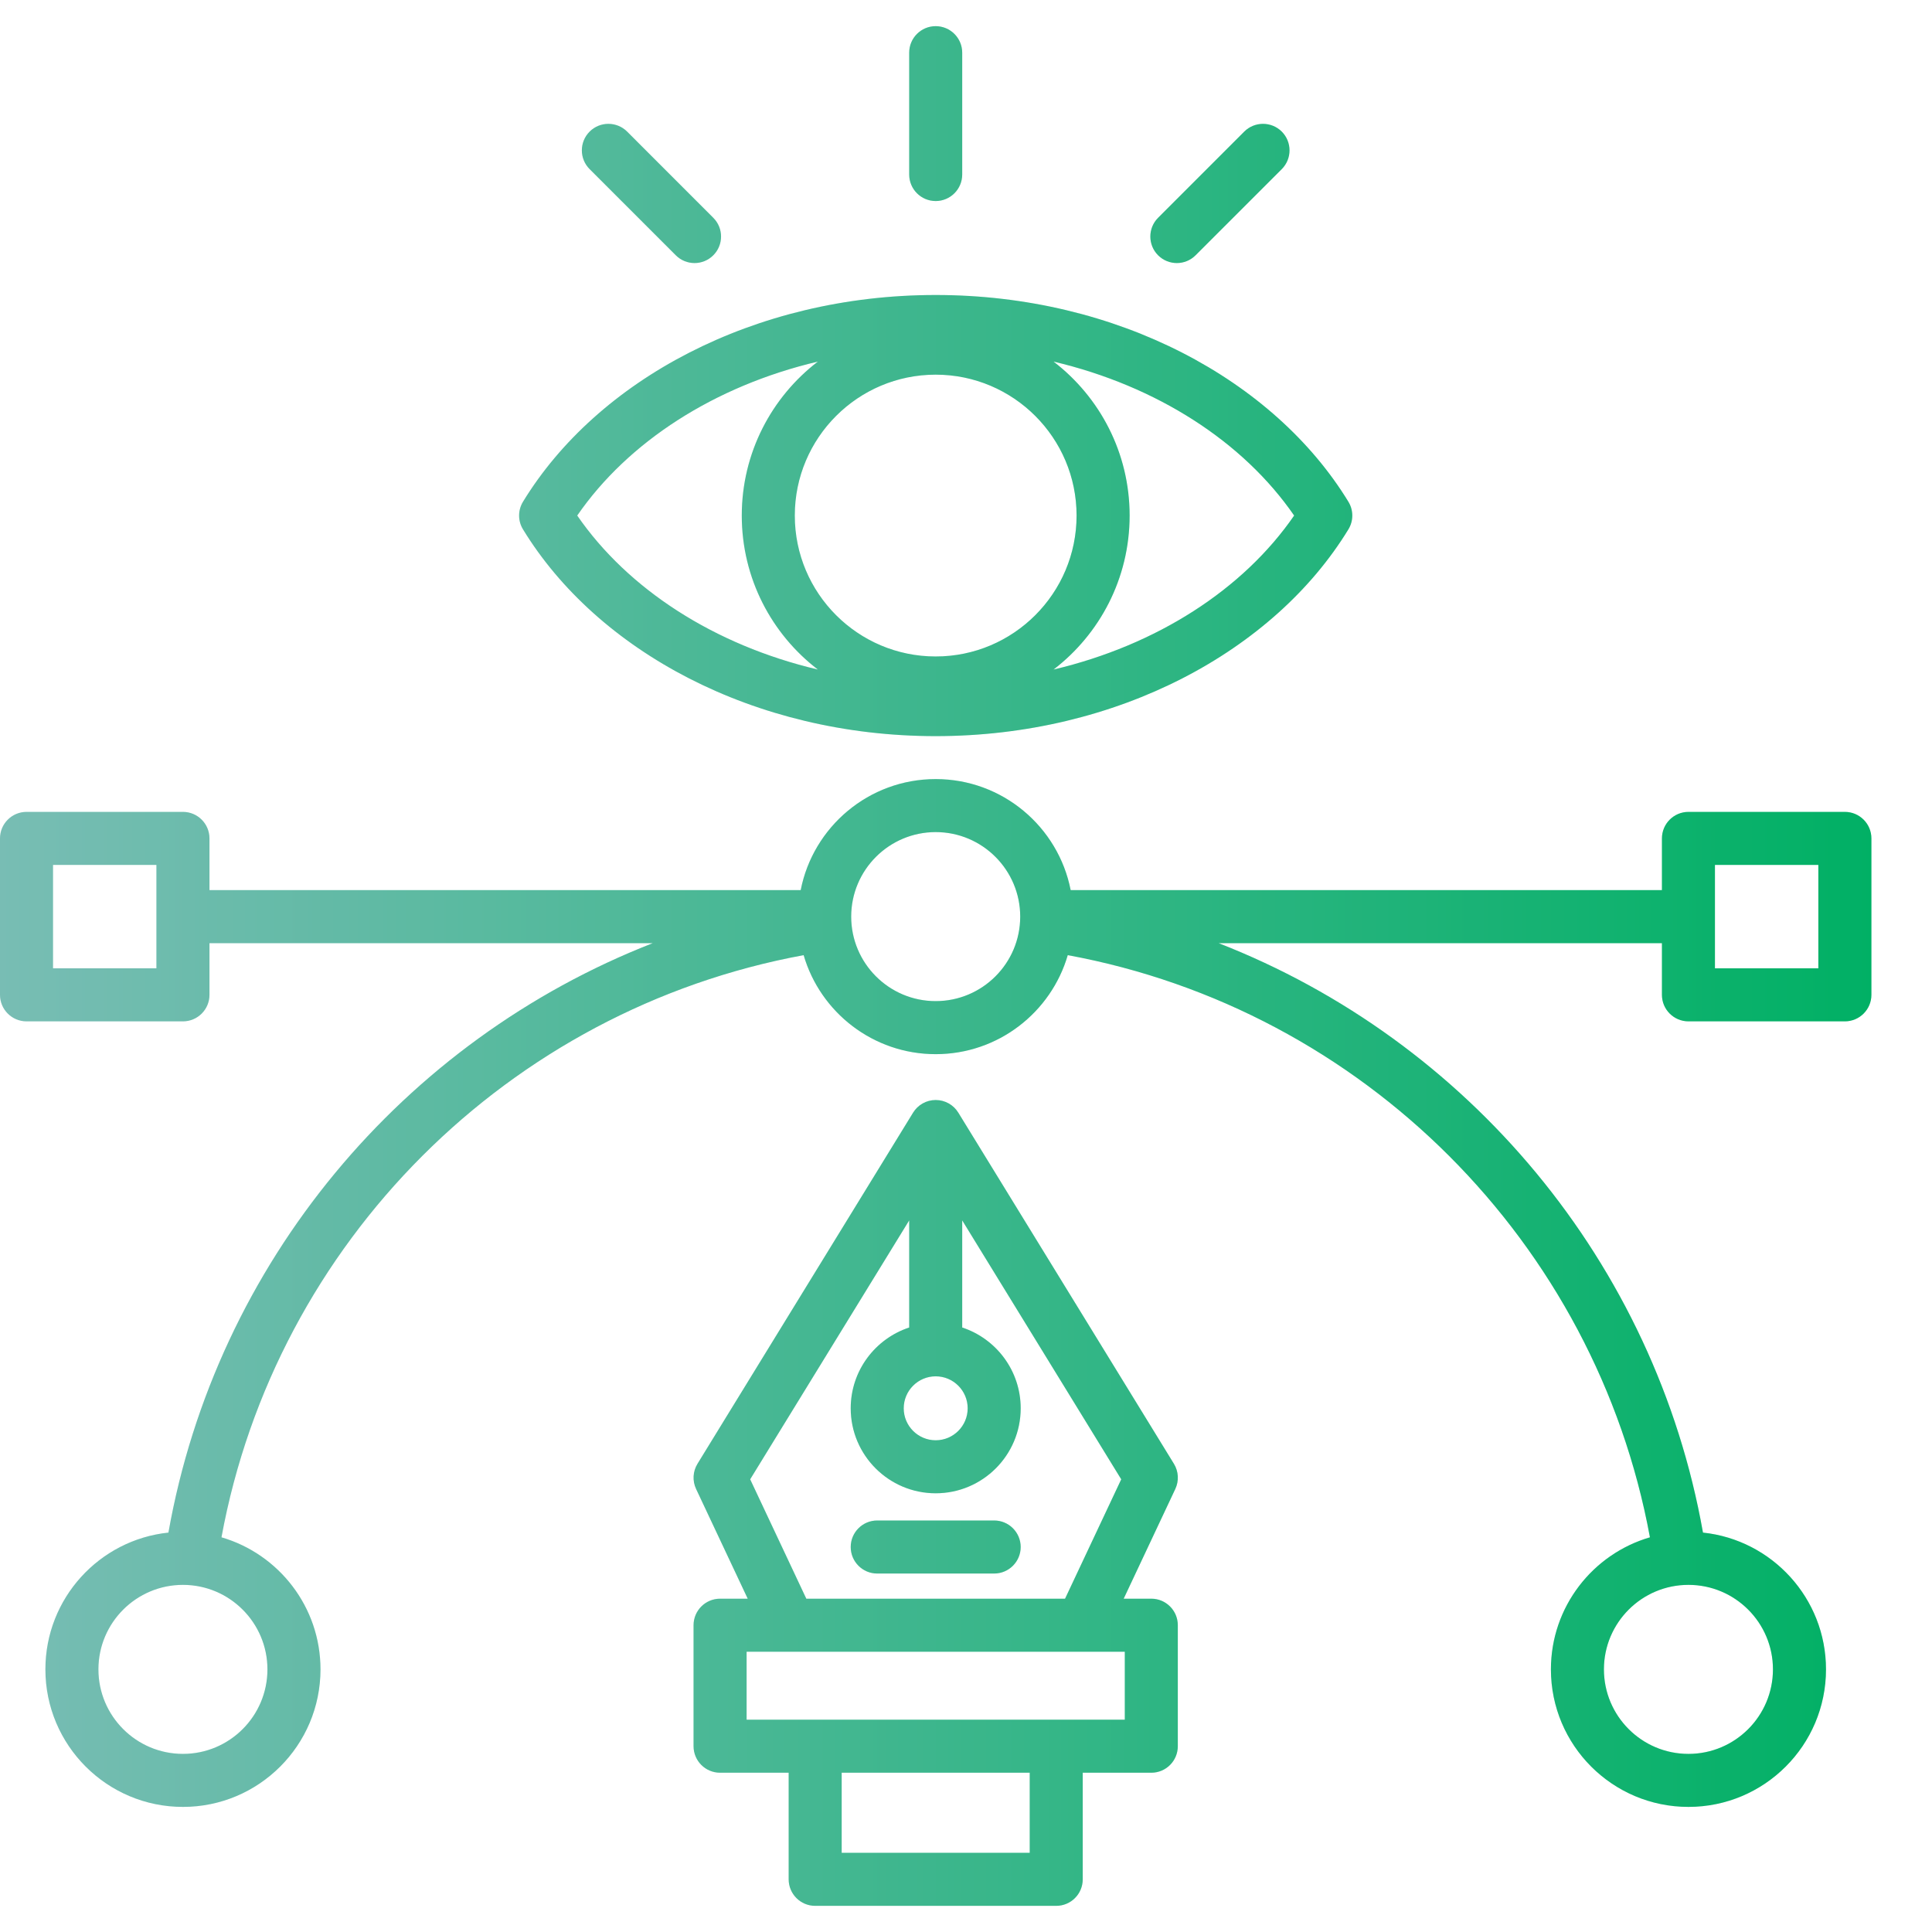
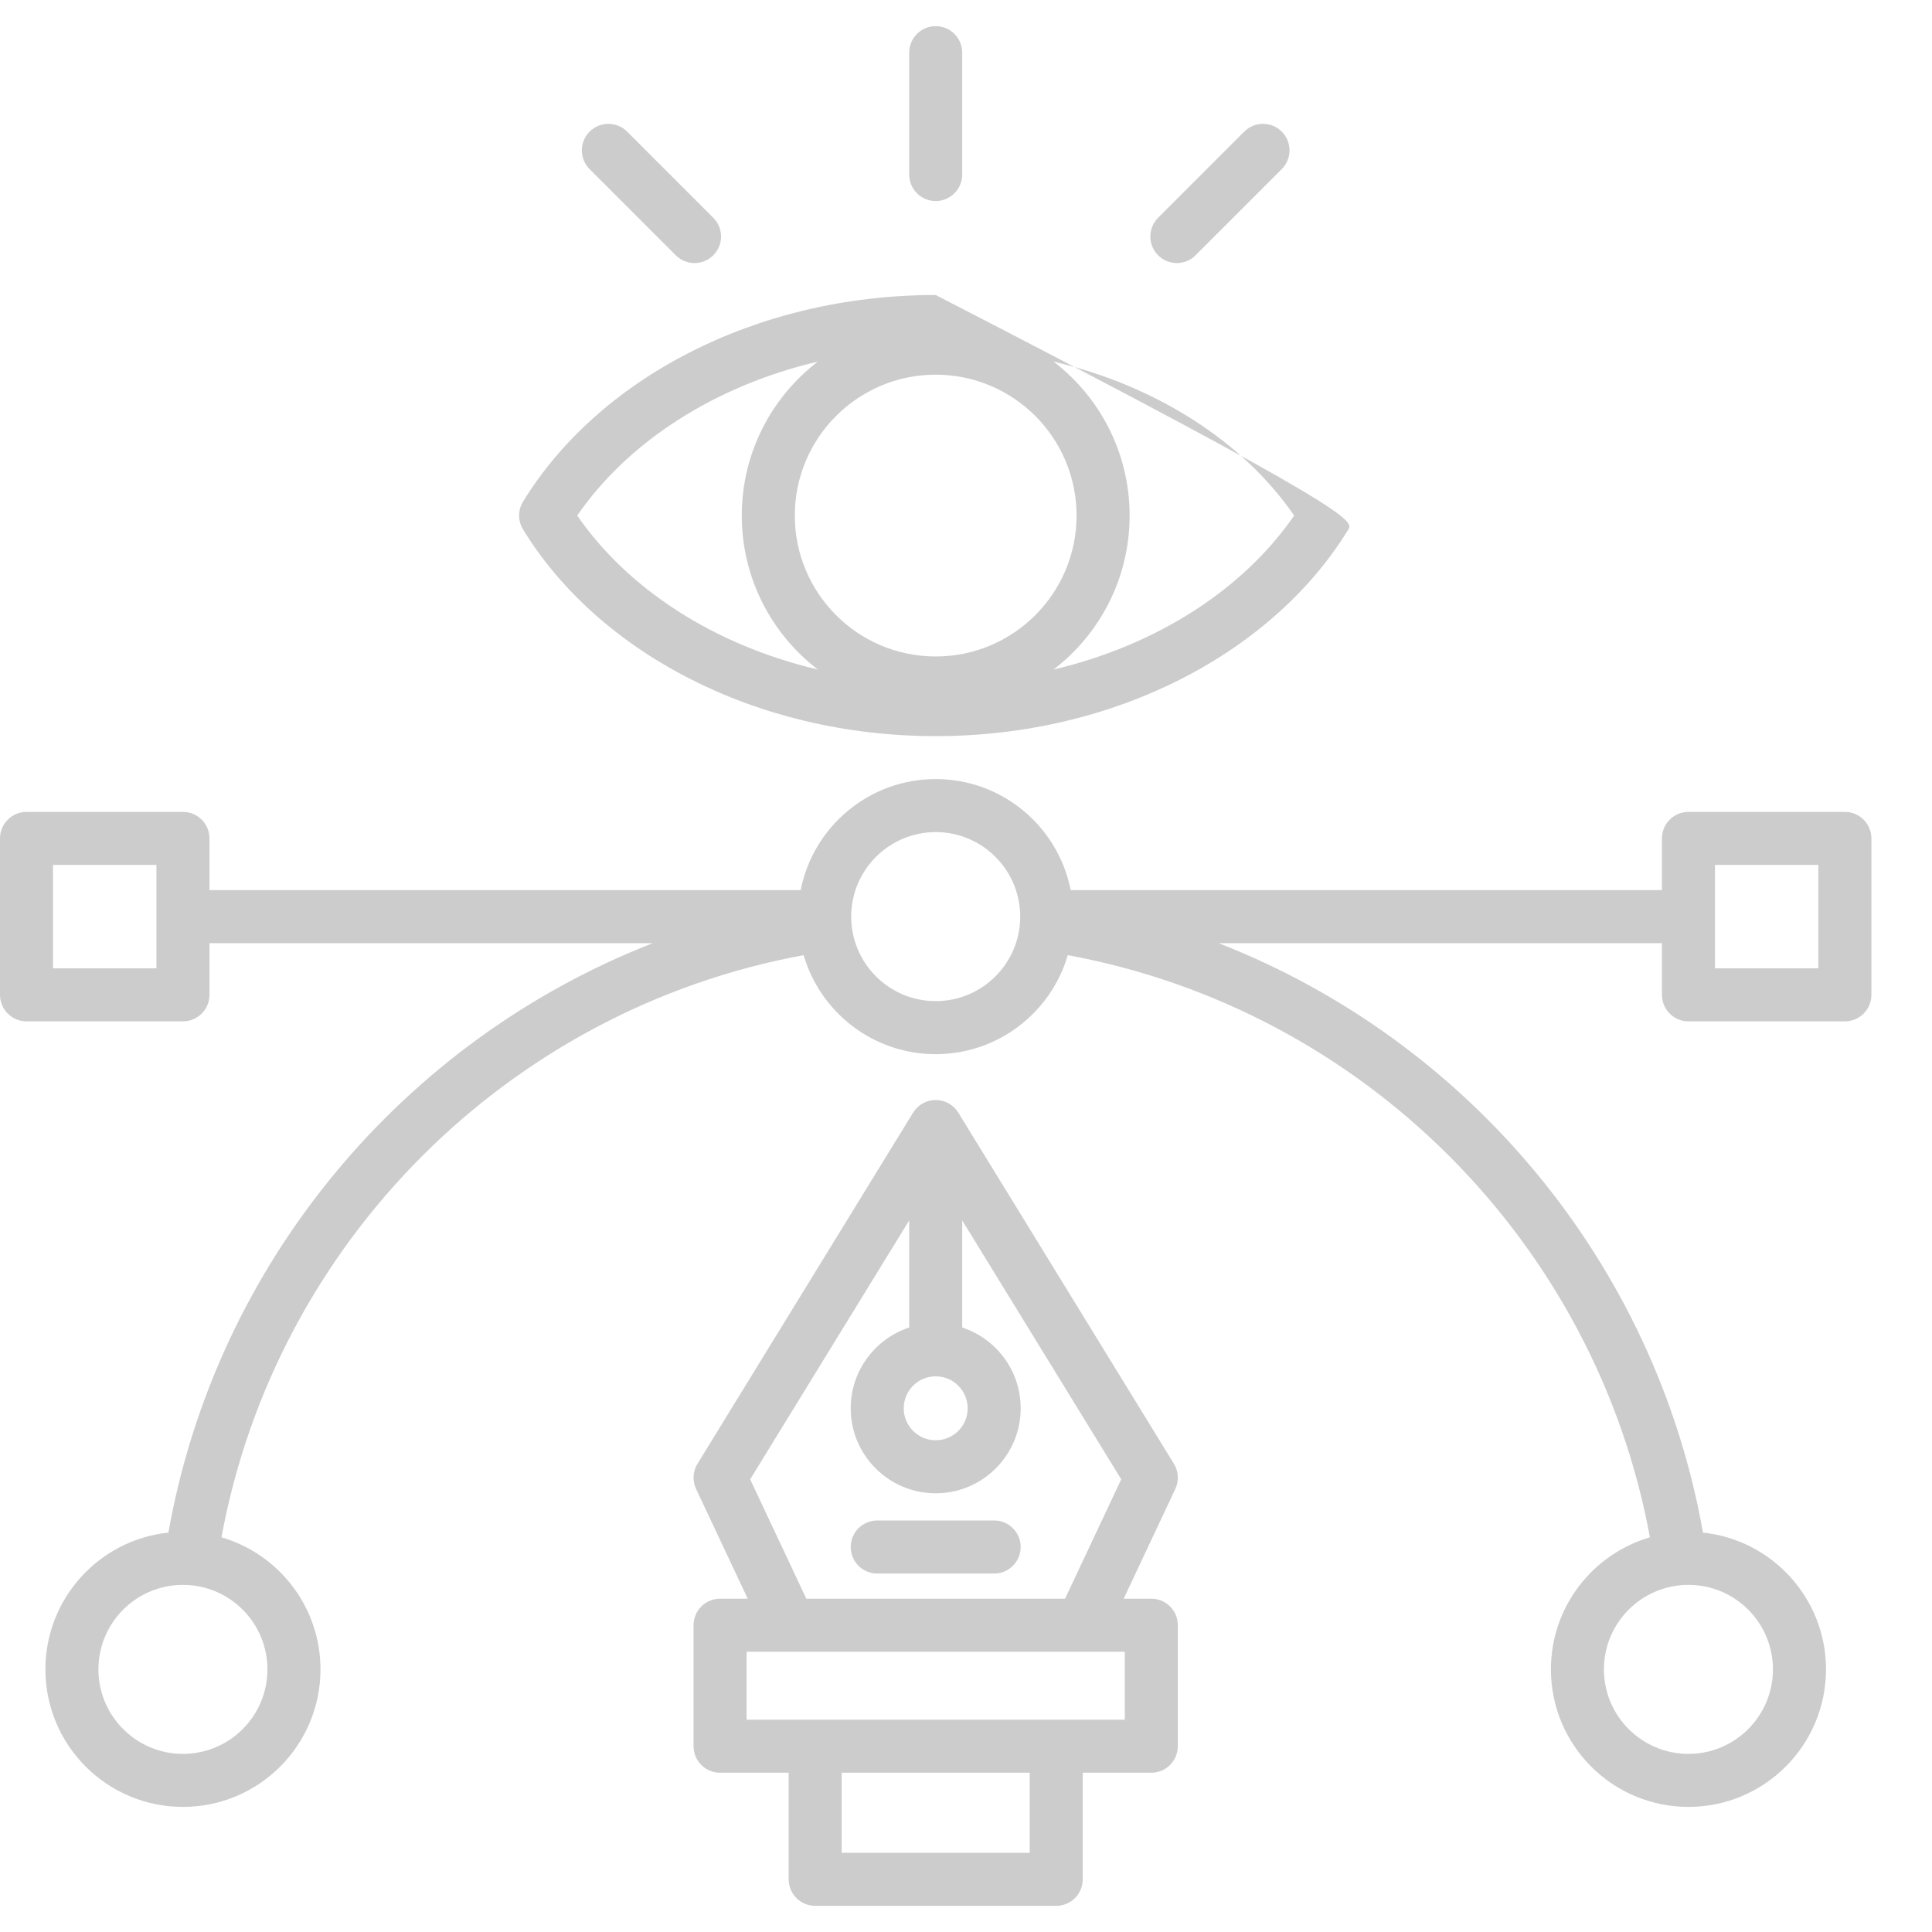
<svg xmlns="http://www.w3.org/2000/svg" width="52" height="52" viewBox="0 0 52 52" fill="none">
-   <path fill-rule="evenodd" clip-rule="evenodd" d="M20.125 43.029L18.735 40.075C18.633 39.858 18.647 39.603 18.773 39.398C18.773 39.398 24.576 29.948 24.576 29.947C24.704 29.739 24.932 29.607 25.184 29.607C25.437 29.607 25.665 29.739 25.793 29.947C25.793 29.948 31.596 39.398 31.596 39.398C31.722 39.603 31.736 39.858 31.634 40.075L30.244 43.029H30.988C31.382 43.029 31.701 43.349 31.701 43.743V46.999C31.701 47.394 31.382 47.713 30.988 47.713H29.142V50.582C29.142 50.976 28.823 51.296 28.428 51.296H21.94C21.546 51.296 21.227 50.976 21.227 50.582V47.713H19.381C18.987 47.713 18.667 47.394 18.667 46.999V43.743C18.667 43.349 18.987 43.029 19.381 43.029H20.125ZM24.471 32.847L20.191 39.816L21.702 43.029H28.666L30.178 39.816L25.898 32.847V35.73C26.812 36.031 27.472 36.891 27.472 37.905C27.472 39.167 26.447 40.192 25.184 40.192C23.922 40.192 22.897 39.167 22.897 37.905C22.897 36.891 23.557 36.031 24.471 35.73V32.847ZM28.428 46.286H30.274V44.457C30.274 44.457 29.831 44.457 29.129 44.457C29.122 44.457 29.115 44.457 29.108 44.457C27.149 44.457 23.22 44.457 21.261 44.457C21.253 44.457 21.246 44.457 21.239 44.457C20.538 44.457 20.095 44.457 20.095 44.457V46.286H21.94H28.428ZM22.654 47.713V49.868H27.715V47.713H22.654ZM25.184 37.044C24.71 37.044 24.324 37.43 24.324 37.905C24.324 38.379 24.71 38.765 25.184 38.765C25.659 38.765 26.045 38.379 26.045 37.905C26.045 37.43 25.659 37.044 25.184 37.044ZM23.61 42.352C23.216 42.352 22.897 42.032 22.897 41.638C22.897 41.244 23.216 40.924 23.61 40.924H26.758C27.152 40.924 27.472 41.244 27.472 41.638C27.472 42.032 27.152 42.352 26.758 42.352H23.61ZM5.638 25.385V26.776C5.638 27.17 5.318 27.49 4.924 27.49H0.714C0.32 27.49 0 27.17 0 26.776V22.566C0 22.172 0.32 21.852 0.714 21.852H4.924C5.318 21.852 5.638 22.172 5.638 22.566V23.957H21.551C21.884 22.255 23.385 20.969 25.184 20.969C26.983 20.969 28.484 22.255 28.817 23.957H44.731V22.566C44.731 22.172 45.051 21.852 45.445 21.852H49.655C50.049 21.852 50.369 22.172 50.369 22.566V26.776C50.369 27.17 50.049 27.49 49.655 27.49H45.445C45.051 27.49 44.731 27.17 44.731 26.776V25.385H32.799C39.511 28.004 44.547 33.983 45.836 41.25C47.695 41.445 49.147 43.02 49.147 44.931C49.147 46.975 47.488 48.633 45.445 48.633C43.401 48.633 41.743 46.975 41.743 44.931C41.743 43.248 42.869 41.826 44.408 41.377C42.947 33.436 36.68 27.169 28.739 25.708C28.29 27.247 26.868 28.373 25.184 28.373C23.501 28.373 22.078 27.247 21.63 25.708C13.689 27.169 7.422 33.436 5.961 41.377C7.5 41.826 8.626 43.248 8.626 44.931C8.626 46.975 6.967 48.633 4.924 48.633C2.881 48.633 1.222 46.975 1.222 44.931C1.222 43.02 2.673 41.445 4.533 41.25C5.822 33.983 10.858 28.004 17.57 25.385H5.638ZM25.184 22.396C23.929 22.396 22.91 23.416 22.91 24.671C22.91 25.926 23.929 26.945 25.184 26.945C26.44 26.945 27.459 25.926 27.459 24.671C27.459 23.416 26.44 22.396 25.184 22.396ZM45.445 42.657C44.189 42.657 43.17 43.676 43.17 44.931C43.17 46.187 44.189 47.206 45.445 47.206C46.7 47.206 47.719 46.187 47.719 44.931C47.719 43.676 46.7 42.657 45.445 42.657ZM4.924 42.657C3.669 42.657 2.649 43.676 2.649 44.931C2.649 46.187 3.669 47.206 4.924 47.206C6.179 47.206 7.198 46.187 7.198 44.931C7.198 43.676 6.179 42.657 4.924 42.657ZM48.941 23.28H46.158V26.062H48.941V23.28ZM4.21 23.28H1.427V26.062H4.21V23.28ZM14.077 13.504C16.076 10.231 20.292 7.94 25.184 7.94C30.076 7.94 34.293 10.231 36.292 13.504C36.432 13.733 36.432 14.02 36.292 14.248C34.293 17.522 30.076 19.813 25.184 19.813C20.292 19.813 16.076 17.522 14.077 14.248C13.937 14.02 13.937 13.733 14.077 13.504ZM22.013 9.732C19.228 10.389 16.904 11.892 15.536 13.876C16.904 15.861 19.228 17.364 22.013 18.021C20.768 17.067 19.965 15.565 19.965 13.876C19.965 12.188 20.768 10.686 22.013 9.732ZM28.356 18.021C31.141 17.364 33.465 15.861 34.832 13.876C33.465 11.892 31.141 10.389 28.356 9.732C29.601 10.686 30.404 12.188 30.404 13.876C30.404 15.565 29.601 17.067 28.356 18.021ZM25.184 10.084C23.091 10.084 21.392 11.784 21.392 13.876C21.392 15.969 23.091 17.669 25.184 17.669C27.277 17.669 28.976 15.969 28.976 13.876C28.976 11.784 27.277 10.084 25.184 10.084ZM24.471 1.418C24.471 1.024 24.79 0.704 25.184 0.704C25.578 0.704 25.898 1.024 25.898 1.418V4.697C25.898 5.091 25.578 5.411 25.184 5.411C24.79 5.411 24.471 5.091 24.471 4.697V1.418ZM15.87 4.552C15.591 4.273 15.591 3.821 15.87 3.542C16.148 3.264 16.601 3.264 16.879 3.542L19.198 5.862C19.477 6.14 19.477 6.593 19.198 6.871C18.92 7.15 18.468 7.15 18.189 6.871L15.87 4.552ZM33.489 3.542C33.768 3.264 34.22 3.264 34.499 3.542C34.777 3.821 34.777 4.273 34.499 4.552L32.179 6.871C31.901 7.15 31.449 7.15 31.17 6.871C30.892 6.593 30.892 6.14 31.17 5.862L33.489 3.542Z" fill="url(#paint0_linear_36_278)" />
-   <path fill-rule="evenodd" clip-rule="evenodd" d="M20.125 43.029L18.735 40.075C18.633 39.858 18.647 39.603 18.773 39.398C18.773 39.398 24.576 29.948 24.576 29.947C24.704 29.739 24.932 29.607 25.184 29.607C25.437 29.607 25.665 29.739 25.793 29.947C25.793 29.948 31.596 39.398 31.596 39.398C31.722 39.603 31.736 39.858 31.634 40.075L30.244 43.029H30.988C31.382 43.029 31.701 43.349 31.701 43.743V46.999C31.701 47.394 31.382 47.713 30.988 47.713H29.142V50.582C29.142 50.976 28.823 51.296 28.428 51.296H21.94C21.546 51.296 21.227 50.976 21.227 50.582V47.713H19.381C18.987 47.713 18.667 47.394 18.667 46.999V43.743C18.667 43.349 18.987 43.029 19.381 43.029H20.125ZM24.471 32.847L20.191 39.816L21.702 43.029H28.666L30.178 39.816L25.898 32.847V35.73C26.812 36.031 27.472 36.891 27.472 37.905C27.472 39.167 26.447 40.192 25.184 40.192C23.922 40.192 22.897 39.167 22.897 37.905C22.897 36.891 23.557 36.031 24.471 35.73V32.847ZM28.428 46.286H30.274V44.457C30.274 44.457 29.831 44.457 29.129 44.457C29.122 44.457 29.115 44.457 29.108 44.457C27.149 44.457 23.22 44.457 21.261 44.457C21.253 44.457 21.246 44.457 21.239 44.457C20.538 44.457 20.095 44.457 20.095 44.457V46.286H21.94H28.428ZM22.654 47.713V49.868H27.715V47.713H22.654ZM25.184 37.044C24.71 37.044 24.324 37.43 24.324 37.905C24.324 38.379 24.71 38.765 25.184 38.765C25.659 38.765 26.045 38.379 26.045 37.905C26.045 37.43 25.659 37.044 25.184 37.044ZM23.61 42.352C23.216 42.352 22.897 42.032 22.897 41.638C22.897 41.244 23.216 40.924 23.61 40.924H26.758C27.152 40.924 27.472 41.244 27.472 41.638C27.472 42.032 27.152 42.352 26.758 42.352H23.61ZM5.638 25.385V26.776C5.638 27.17 5.318 27.49 4.924 27.49H0.714C0.32 27.49 0 27.17 0 26.776V22.566C0 22.172 0.32 21.852 0.714 21.852H4.924C5.318 21.852 5.638 22.172 5.638 22.566V23.957H21.551C21.884 22.255 23.385 20.969 25.184 20.969C26.983 20.969 28.484 22.255 28.817 23.957H44.731V22.566C44.731 22.172 45.051 21.852 45.445 21.852H49.655C50.049 21.852 50.369 22.172 50.369 22.566V26.776C50.369 27.17 50.049 27.49 49.655 27.49H45.445C45.051 27.49 44.731 27.17 44.731 26.776V25.385H32.799C39.511 28.004 44.547 33.983 45.836 41.25C47.695 41.445 49.147 43.02 49.147 44.931C49.147 46.975 47.488 48.633 45.445 48.633C43.401 48.633 41.743 46.975 41.743 44.931C41.743 43.248 42.869 41.826 44.408 41.377C42.947 33.436 36.68 27.169 28.739 25.708C28.29 27.247 26.868 28.373 25.184 28.373C23.501 28.373 22.078 27.247 21.63 25.708C13.689 27.169 7.422 33.436 5.961 41.377C7.5 41.826 8.626 43.248 8.626 44.931C8.626 46.975 6.967 48.633 4.924 48.633C2.881 48.633 1.222 46.975 1.222 44.931C1.222 43.02 2.673 41.445 4.533 41.25C5.822 33.983 10.858 28.004 17.57 25.385H5.638ZM25.184 22.396C23.929 22.396 22.91 23.416 22.91 24.671C22.91 25.926 23.929 26.945 25.184 26.945C26.44 26.945 27.459 25.926 27.459 24.671C27.459 23.416 26.44 22.396 25.184 22.396ZM45.445 42.657C44.189 42.657 43.17 43.676 43.17 44.931C43.17 46.187 44.189 47.206 45.445 47.206C46.7 47.206 47.719 46.187 47.719 44.931C47.719 43.676 46.7 42.657 45.445 42.657ZM4.924 42.657C3.669 42.657 2.649 43.676 2.649 44.931C2.649 46.187 3.669 47.206 4.924 47.206C6.179 47.206 7.198 46.187 7.198 44.931C7.198 43.676 6.179 42.657 4.924 42.657ZM48.941 23.28H46.158V26.062H48.941V23.28ZM4.21 23.28H1.427V26.062H4.21V23.28ZM14.077 13.504C16.076 10.231 20.292 7.94 25.184 7.94C30.076 7.94 34.293 10.231 36.292 13.504C36.432 13.733 36.432 14.02 36.292 14.248C34.293 17.522 30.076 19.813 25.184 19.813C20.292 19.813 16.076 17.522 14.077 14.248C13.937 14.02 13.937 13.733 14.077 13.504ZM22.013 9.732C19.228 10.389 16.904 11.892 15.536 13.876C16.904 15.861 19.228 17.364 22.013 18.021C20.768 17.067 19.965 15.565 19.965 13.876C19.965 12.188 20.768 10.686 22.013 9.732ZM28.356 18.021C31.141 17.364 33.465 15.861 34.832 13.876C33.465 11.892 31.141 10.389 28.356 9.732C29.601 10.686 30.404 12.188 30.404 13.876C30.404 15.565 29.601 17.067 28.356 18.021ZM25.184 10.084C23.091 10.084 21.392 11.784 21.392 13.876C21.392 15.969 23.091 17.669 25.184 17.669C27.277 17.669 28.976 15.969 28.976 13.876C28.976 11.784 27.277 10.084 25.184 10.084ZM24.471 1.418C24.471 1.024 24.79 0.704 25.184 0.704C25.578 0.704 25.898 1.024 25.898 1.418V4.697C25.898 5.091 25.578 5.411 25.184 5.411C24.79 5.411 24.471 5.091 24.471 4.697V1.418ZM15.87 4.552C15.591 4.273 15.591 3.821 15.87 3.542C16.148 3.264 16.601 3.264 16.879 3.542L19.198 5.862C19.477 6.14 19.477 6.593 19.198 6.871C18.92 7.15 18.468 7.15 18.189 6.871L15.87 4.552ZM33.489 3.542C33.768 3.264 34.22 3.264 34.499 3.542C34.777 3.821 34.777 4.273 34.499 4.552L32.179 6.871C31.901 7.15 31.449 7.15 31.17 6.871C30.892 6.593 30.892 6.14 31.17 5.862L33.489 3.542Z" fill="black" fill-opacity="0.2" />
+   <path fill-rule="evenodd" clip-rule="evenodd" d="M20.125 43.029L18.735 40.075C18.633 39.858 18.647 39.603 18.773 39.398C18.773 39.398 24.576 29.948 24.576 29.947C24.704 29.739 24.932 29.607 25.184 29.607C25.437 29.607 25.665 29.739 25.793 29.947C25.793 29.948 31.596 39.398 31.596 39.398C31.722 39.603 31.736 39.858 31.634 40.075L30.244 43.029H30.988C31.382 43.029 31.701 43.349 31.701 43.743V46.999C31.701 47.394 31.382 47.713 30.988 47.713H29.142V50.582C29.142 50.976 28.823 51.296 28.428 51.296H21.94C21.546 51.296 21.227 50.976 21.227 50.582V47.713H19.381C18.987 47.713 18.667 47.394 18.667 46.999V43.743C18.667 43.349 18.987 43.029 19.381 43.029H20.125ZM24.471 32.847L20.191 39.816L21.702 43.029H28.666L30.178 39.816L25.898 32.847V35.73C26.812 36.031 27.472 36.891 27.472 37.905C27.472 39.167 26.447 40.192 25.184 40.192C23.922 40.192 22.897 39.167 22.897 37.905C22.897 36.891 23.557 36.031 24.471 35.73V32.847ZM28.428 46.286H30.274V44.457C30.274 44.457 29.831 44.457 29.129 44.457C29.122 44.457 29.115 44.457 29.108 44.457C27.149 44.457 23.22 44.457 21.261 44.457C21.253 44.457 21.246 44.457 21.239 44.457C20.538 44.457 20.095 44.457 20.095 44.457V46.286H21.94H28.428ZM22.654 47.713V49.868H27.715V47.713H22.654ZM25.184 37.044C24.71 37.044 24.324 37.43 24.324 37.905C24.324 38.379 24.71 38.765 25.184 38.765C25.659 38.765 26.045 38.379 26.045 37.905C26.045 37.43 25.659 37.044 25.184 37.044ZM23.61 42.352C23.216 42.352 22.897 42.032 22.897 41.638C22.897 41.244 23.216 40.924 23.61 40.924H26.758C27.152 40.924 27.472 41.244 27.472 41.638C27.472 42.032 27.152 42.352 26.758 42.352H23.61ZM5.638 25.385V26.776C5.638 27.17 5.318 27.49 4.924 27.49H0.714C0.32 27.49 0 27.17 0 26.776V22.566C0 22.172 0.32 21.852 0.714 21.852H4.924C5.318 21.852 5.638 22.172 5.638 22.566V23.957H21.551C21.884 22.255 23.385 20.969 25.184 20.969C26.983 20.969 28.484 22.255 28.817 23.957H44.731V22.566C44.731 22.172 45.051 21.852 45.445 21.852H49.655C50.049 21.852 50.369 22.172 50.369 22.566V26.776C50.369 27.17 50.049 27.49 49.655 27.49H45.445C45.051 27.49 44.731 27.17 44.731 26.776V25.385H32.799C39.511 28.004 44.547 33.983 45.836 41.25C47.695 41.445 49.147 43.02 49.147 44.931C49.147 46.975 47.488 48.633 45.445 48.633C43.401 48.633 41.743 46.975 41.743 44.931C41.743 43.248 42.869 41.826 44.408 41.377C42.947 33.436 36.68 27.169 28.739 25.708C28.29 27.247 26.868 28.373 25.184 28.373C23.501 28.373 22.078 27.247 21.63 25.708C13.689 27.169 7.422 33.436 5.961 41.377C7.5 41.826 8.626 43.248 8.626 44.931C8.626 46.975 6.967 48.633 4.924 48.633C2.881 48.633 1.222 46.975 1.222 44.931C1.222 43.02 2.673 41.445 4.533 41.25C5.822 33.983 10.858 28.004 17.57 25.385H5.638ZM25.184 22.396C23.929 22.396 22.91 23.416 22.91 24.671C22.91 25.926 23.929 26.945 25.184 26.945C26.44 26.945 27.459 25.926 27.459 24.671C27.459 23.416 26.44 22.396 25.184 22.396ZM45.445 42.657C44.189 42.657 43.17 43.676 43.17 44.931C43.17 46.187 44.189 47.206 45.445 47.206C46.7 47.206 47.719 46.187 47.719 44.931C47.719 43.676 46.7 42.657 45.445 42.657ZM4.924 42.657C3.669 42.657 2.649 43.676 2.649 44.931C2.649 46.187 3.669 47.206 4.924 47.206C6.179 47.206 7.198 46.187 7.198 44.931C7.198 43.676 6.179 42.657 4.924 42.657ZM48.941 23.28H46.158V26.062H48.941V23.28ZM4.21 23.28H1.427V26.062H4.21V23.28ZM14.077 13.504C16.076 10.231 20.292 7.94 25.184 7.94C36.432 13.733 36.432 14.02 36.292 14.248C34.293 17.522 30.076 19.813 25.184 19.813C20.292 19.813 16.076 17.522 14.077 14.248C13.937 14.02 13.937 13.733 14.077 13.504ZM22.013 9.732C19.228 10.389 16.904 11.892 15.536 13.876C16.904 15.861 19.228 17.364 22.013 18.021C20.768 17.067 19.965 15.565 19.965 13.876C19.965 12.188 20.768 10.686 22.013 9.732ZM28.356 18.021C31.141 17.364 33.465 15.861 34.832 13.876C33.465 11.892 31.141 10.389 28.356 9.732C29.601 10.686 30.404 12.188 30.404 13.876C30.404 15.565 29.601 17.067 28.356 18.021ZM25.184 10.084C23.091 10.084 21.392 11.784 21.392 13.876C21.392 15.969 23.091 17.669 25.184 17.669C27.277 17.669 28.976 15.969 28.976 13.876C28.976 11.784 27.277 10.084 25.184 10.084ZM24.471 1.418C24.471 1.024 24.79 0.704 25.184 0.704C25.578 0.704 25.898 1.024 25.898 1.418V4.697C25.898 5.091 25.578 5.411 25.184 5.411C24.79 5.411 24.471 5.091 24.471 4.697V1.418ZM15.87 4.552C15.591 4.273 15.591 3.821 15.87 3.542C16.148 3.264 16.601 3.264 16.879 3.542L19.198 5.862C19.477 6.14 19.477 6.593 19.198 6.871C18.92 7.15 18.468 7.15 18.189 6.871L15.87 4.552ZM33.489 3.542C33.768 3.264 34.22 3.264 34.499 3.542C34.777 3.821 34.777 4.273 34.499 4.552L32.179 6.871C31.901 7.15 31.449 7.15 31.17 6.871C30.892 6.593 30.892 6.14 31.17 5.862L33.489 3.542Z" fill="black" fill-opacity="0.2" />
  <defs>
    <linearGradient id="paint0_linear_36_278" x1="0" y1="26" x2="50.369" y2="26" gradientUnits="userSpaceOnUse">
      <stop stop-color="#96ECE1" />
      <stop offset="1" stop-color="#01DC7E" />
    </linearGradient>
  </defs>
</svg>